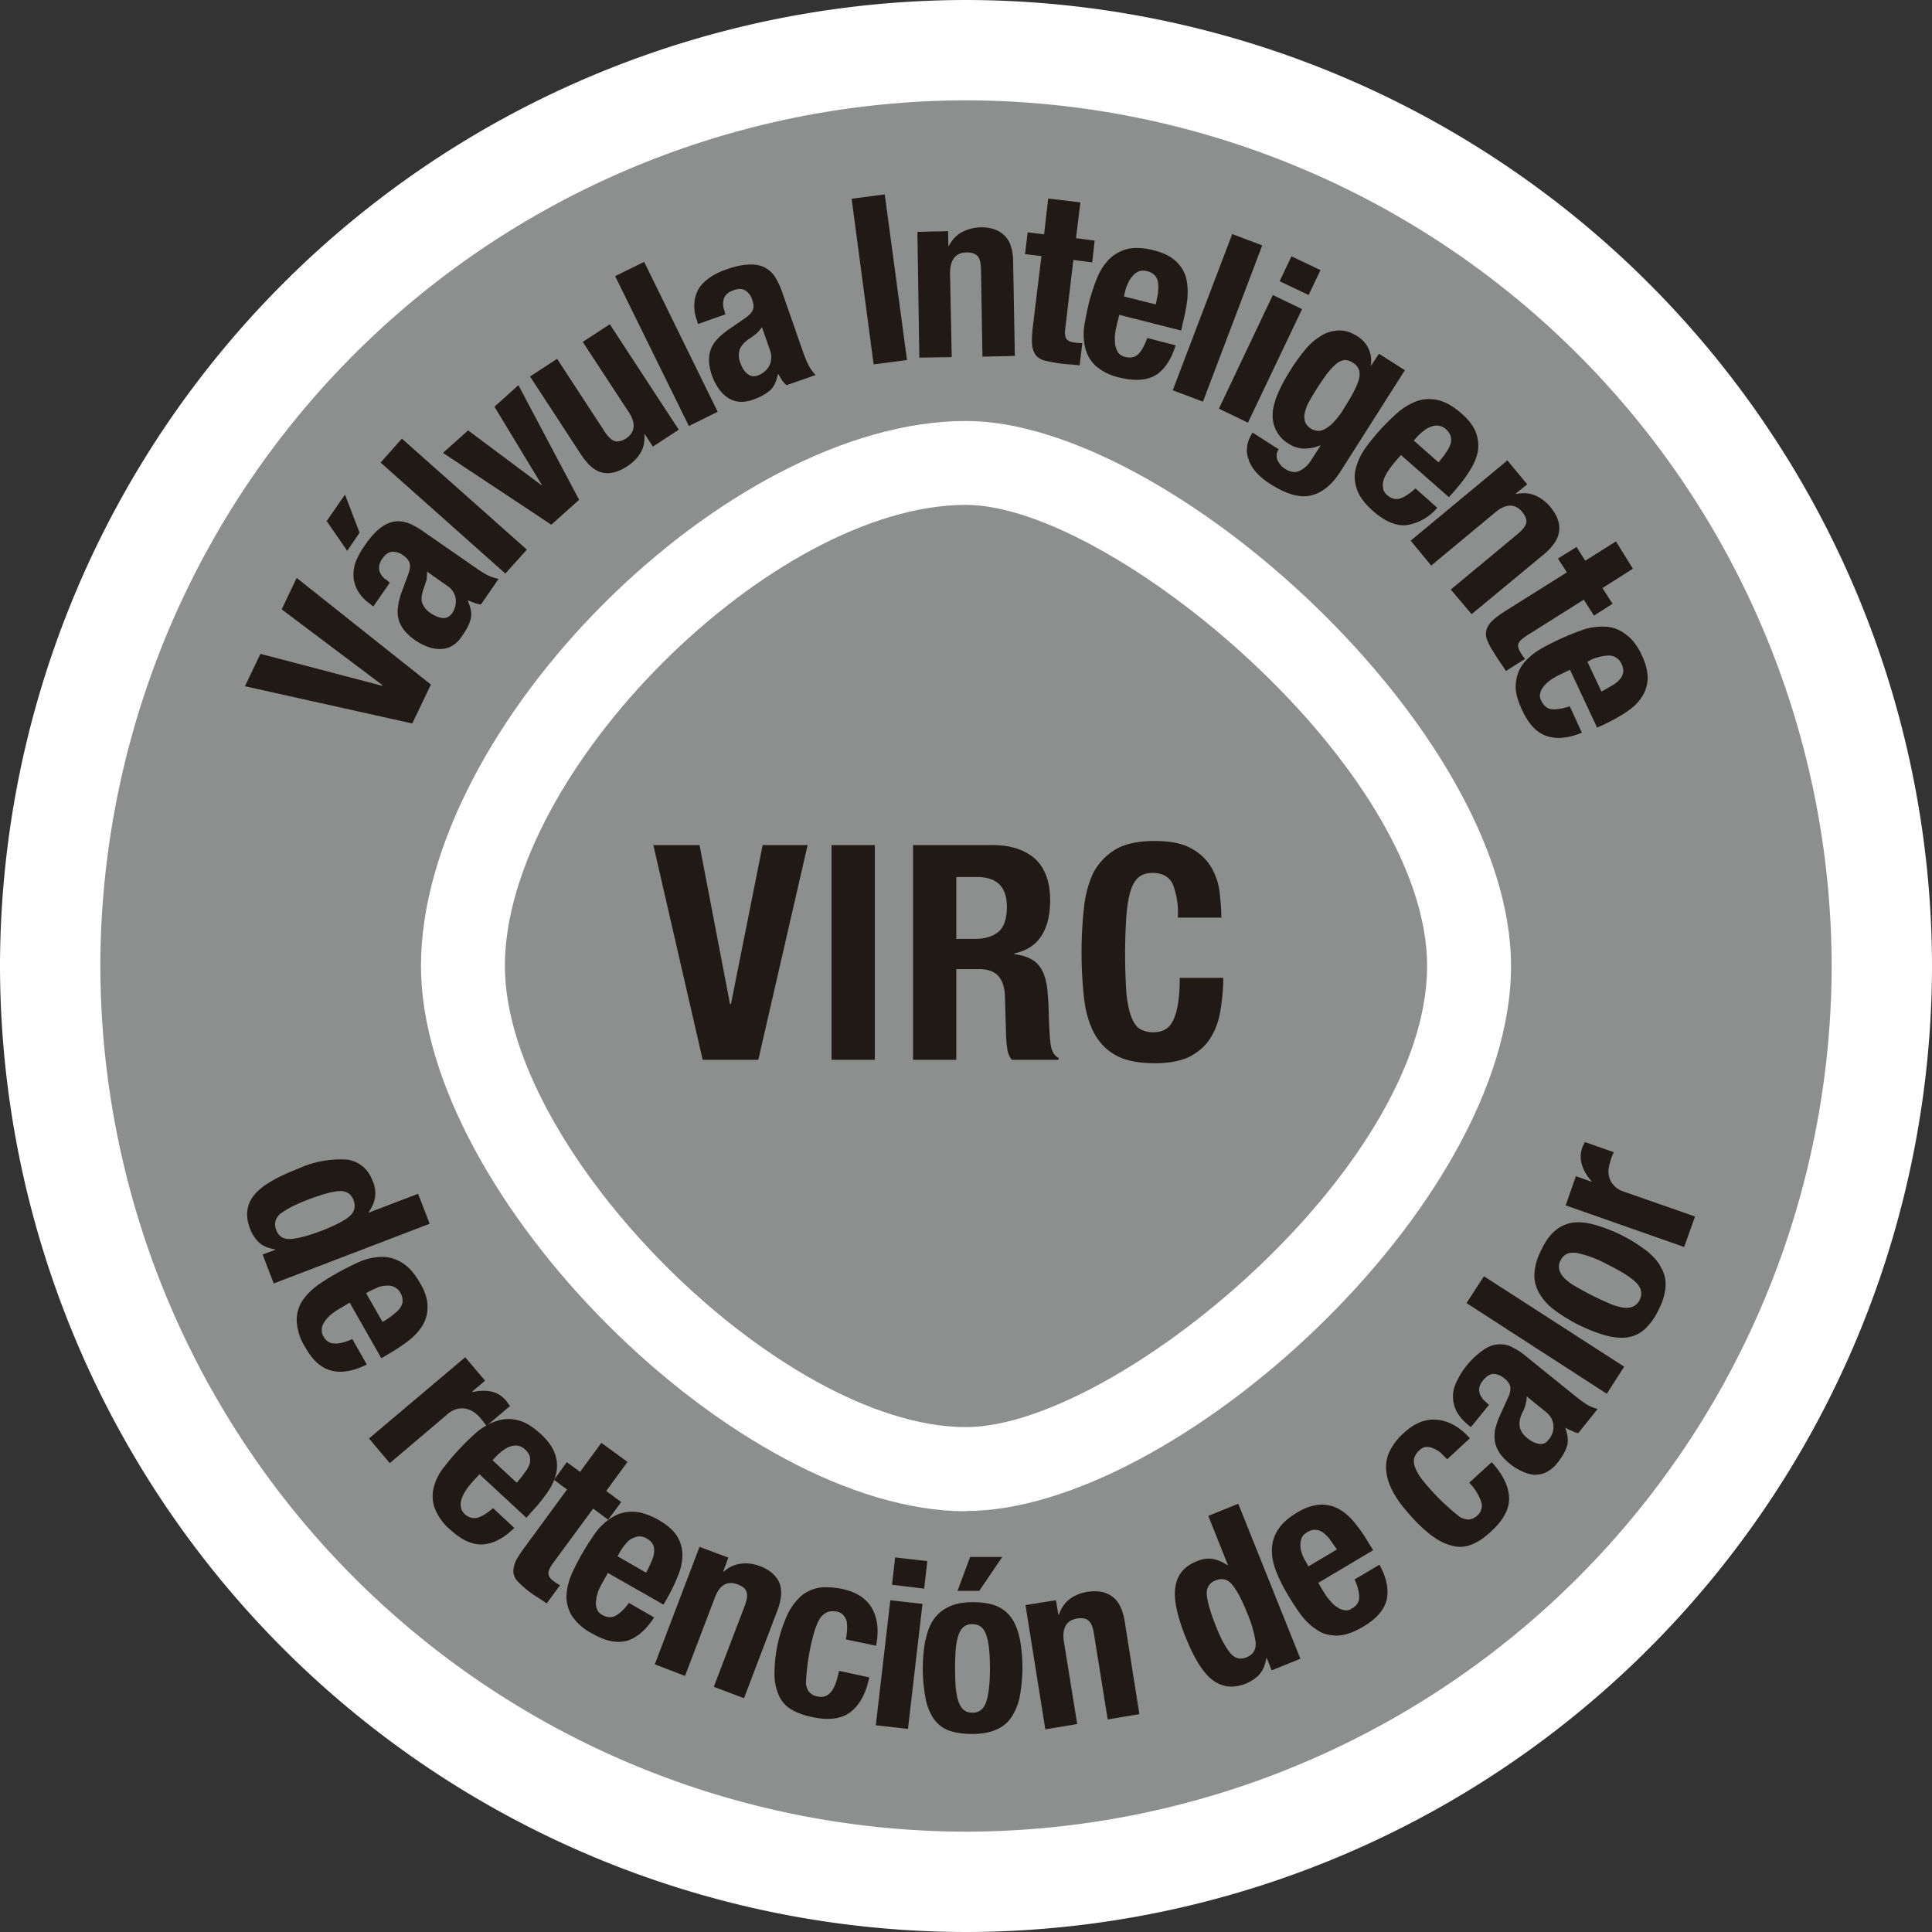
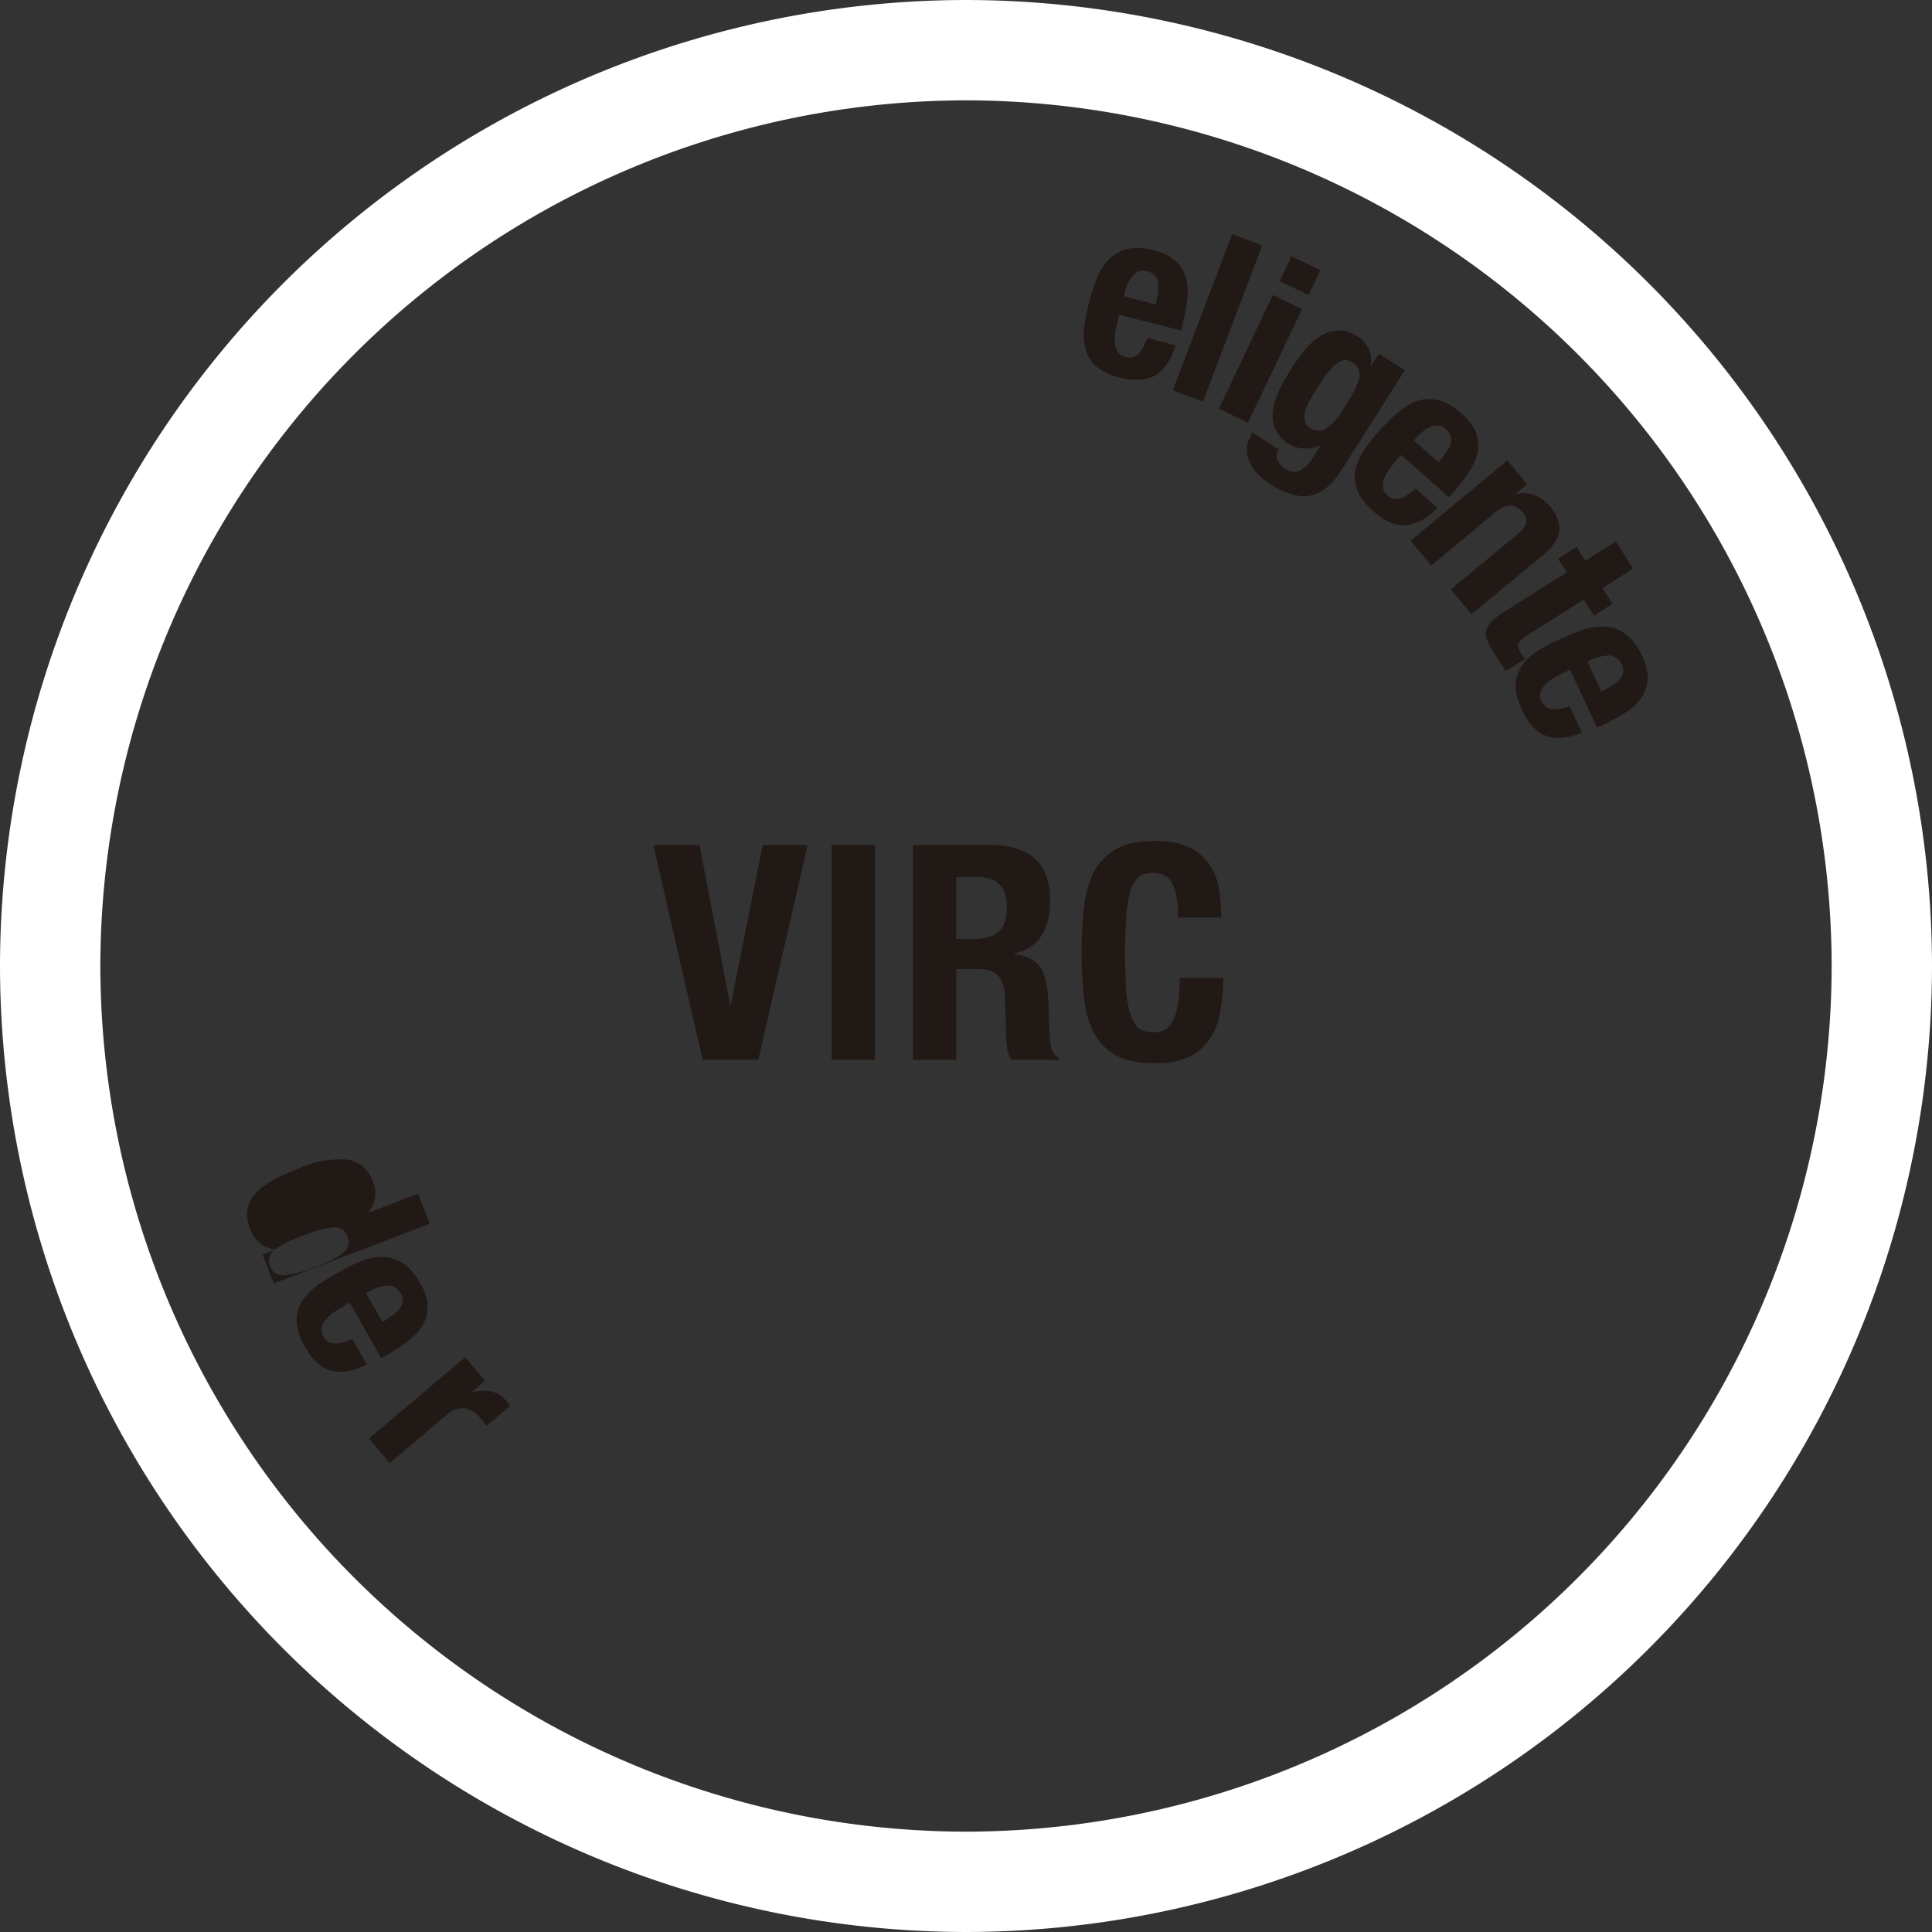
<svg xmlns="http://www.w3.org/2000/svg" xml:space="preserve" viewBox="0 0 79.9 79.91">
  <rect x="0" y="0" width="79.9" height="79.91" fill="#333333" stroke="none" />
-   <path fill="#8D8F8F" d="M77.83 39.95a37.88 37.88 0 1 1-75.76 0 37.88 37.88 0 0 1 75.76 0" />
  <path fill="#FFF" d="M39.95 79.9A40 40 0 0 1 0 39.95 40 40 0 0 1 39.95 0 40 40 0 0 1 79.9 39.95 40 40 0 0 1 39.95 79.9m0-75.75a35.85 35.85 0 0 0-35.8 35.8 35.85 35.85 0 0 0 35.8 35.8 35.85 35.85 0 0 0 35.8-35.8 35.85 35.85 0 0 0-35.8-35.8" />
-   <path fill="#FFF" d="M39.95 62.5c-9.48 0-22.54-13.07-22.54-22.55 0-9.9 12.64-22.54 22.54-22.54 8.36 0 22.54 12.81 22.54 22.54 0 9.95-13.97 22.54-22.54 22.54zm0-41.62c-8.02 0-19.07 11.05-19.07 19.07 0 7.67 11.4 19.07 19.07 19.07 6.14 0 19.07-10.68 19.07-19.07 0-8.19-13.08-19.07-19.07-19.07z" />
-   <path fill="#211915" d="M11.37 51.67c-.28-.05-.5-.14-.65-.28s-.29-.33-.38-.58c-.2-.51-.15-.97.15-1.36.3-.39.9-.75 1.8-1.1a4.2 4.2 0 0 1 2.1-.39c.5.1.84.39 1.03.9.1.24.12.45.09.66-.03.2-.12.4-.26.61v.02l2.04-.78.48 1.24-6.45 2.47-.46-1.2.52-.19v-.02zm.25-1.5c-.23.2-.3.42-.2.69.1.28.31.4.6.38.3-.02.72-.13 1.25-.33s.92-.4 1.15-.58c.24-.19.3-.42.2-.7-.1-.26-.3-.39-.6-.37-.3.02-.72.14-1.25.34s-.91.4-1.15.58M14.1 54.09a2.9 2.9 0 0 0-.38.25c-.11.09-.2.18-.28.29-.07.1-.12.2-.13.3s0 .22.06.33c.11.2.27.3.46.3.19.02.44-.05.74-.18l.6 1.05c-.54.27-1.02.36-1.44.26-.43-.1-.8-.42-1.11-.98a2.25 2.25 0 0 1-.35-1.1c0-.32.09-.6.25-.84.17-.24.39-.46.66-.65a10.97 10.97 0 0 1 1.74-.96c.3-.12.6-.18.9-.18.28 0 .56.09.82.25s.51.44.73.83c.2.33.3.64.31.92s-.04.53-.17.77-.32.46-.58.67c-.25.2-.56.4-.9.6l-.26.15-1.31-2.3-.36.22zm2.16.28c.12-.09.22-.18.28-.27.07-.1.11-.2.11-.3s-.02-.22-.09-.33a.57.57 0 0 0-.56-.3c-.11 0-.23.02-.35.06l-.33.15-.18.1.68 1.19c.17-.1.32-.2.44-.3M20.06 57.1l-.53.45.01.02c.28-.06.54-.07.78-.02s.45.18.63.4l.07.1.07.1-.97.82a4.27 4.27 0 0 0-.26-.33 1.26 1.26 0 0 0-.26-.24.97.97 0 0 0-.33-.14.8.8 0 0 0-.37.01 1 1 0 0 0-.4.22l-2.38 2.02-.86-1.02 3.98-3.36.82.97z" />
-   <path fill="#211915" d="M19.55 61.27c-.1.12-.2.23-.28.36-.08.12-.14.24-.18.36s-.05.23-.03.33c.01.1.06.2.15.29.17.15.34.2.53.16.18-.05.4-.18.65-.4l.88.82c-.43.42-.86.65-1.3.68-.42.03-.87-.17-1.34-.6a2.22 2.22 0 0 1-.67-.95c-.09-.3-.09-.6 0-.88.08-.28.22-.55.43-.8a10.26 10.26 0 0 1 1.37-1.45c.26-.2.53-.35.8-.43.28-.09.57-.1.87-.02.3.07.61.27.94.57.29.27.48.53.57.79.1.26.12.52.07.79a2.2 2.2 0 0 1-.35.8 6.9 6.9 0 0 1-.69.85l-.2.23-1.94-1.8-.28.3zm2.15-.37c.1-.12.16-.24.2-.35.03-.11.03-.22.01-.32a.65.65 0 0 0-.19-.28.59.59 0 0 0-.3-.16c-.11-.02-.22 0-.32.03s-.21.1-.31.17c-.1.08-.2.16-.28.25l-.14.15 1 .93c.14-.16.25-.3.33-.42" />
-   <path fill="#211915" d="m25.95 60.46-.88 1.2.62.46-.54.73-.62-.46-1.67 2.27c-.12.17-.18.3-.18.4 0 .12.07.23.23.34a2.42 2.42 0 0 0 .25.16l-.55.75-.36-.24a4.23 4.23 0 0 1-.84-.67.64.64 0 0 1-.18-.4c0-.13.03-.28.1-.44.08-.16.2-.34.36-.56l1.76-2.4-.54-.4.53-.73.55.4.88-1.2 1.08.79z" />
-   <path fill="#211915" d="M24.94 65.41a3.2 3.2 0 0 0-.2.4c-.05.15-.08.28-.09.4a.7.7 0 0 0 .04.34c.04.1.11.18.22.24.2.11.38.12.55.03.17-.09.35-.26.55-.53l1.04.6c-.32.5-.69.83-1.1.96-.42.12-.9.03-1.45-.29a2.2 2.2 0 0 1-.87-.77c-.15-.27-.22-.56-.2-.85s.1-.59.23-.89a10.7 10.7 0 0 1 1.01-1.72c.2-.25.43-.45.68-.6.25-.15.53-.22.84-.21s.66.12 1.05.34c.34.2.58.4.74.64.15.23.23.48.24.75.01.27-.04.56-.16.86-.12.31-.27.64-.47.99l-.15.26-2.3-1.31-.2.36zm2.01-.85c.06-.14.1-.27.1-.39a.55.55 0 0 0-.05-.3.61.61 0 0 0-.25-.24.57.57 0 0 0-.34-.09c-.1.01-.2.05-.3.1s-.18.15-.26.24-.15.2-.21.3l-.1.18 1.18.68c.1-.18.17-.34.23-.48M30.12 64.42l-.21.57.02.01c.22-.2.46-.3.71-.33.25-.04.52 0 .79.1.4.15.66.38.8.68.12.3.1.69-.09 1.18l-1.37 3.6-1.25-.47 1.28-3.35c.1-.26.12-.45.07-.58-.04-.13-.16-.23-.35-.3-.44-.17-.76.01-.96.55l-1.23 3.23-1.25-.48 1.85-4.86 1.2.45zM35.03 67.42c.01-.12 0-.23-.01-.34a.59.59 0 0 0-.13-.27.47.47 0 0 0-.28-.16c-.16-.03-.3-.02-.41.03s-.22.14-.3.27c-.08.13-.15.3-.22.52a9.09 9.09 0 0 0-.35 2.16c.02.15.07.27.15.36a.6.6 0 0 0 .33.17c.23.05.4-.01.55-.18s.25-.46.34-.88l1.25.27c-.14.67-.4 1.14-.77 1.43-.38.29-.91.36-1.6.21-.33-.07-.61-.17-.83-.3-.23-.13-.4-.31-.52-.55a2.17 2.17 0 0 1-.2-.9 5.92 5.92 0 0 1 .58-2.58c.18-.32.38-.57.6-.74.23-.16.48-.26.75-.29.27-.02.55 0 .86.06.6.13 1.02.4 1.25.82.23.41.28.93.16 1.53l-1.25-.26c.03-.13.04-.25.05-.38M38.15 66.33l-.6 5.17-1.33-.15.6-5.17 1.33.15zm.2-1.77-.13 1.14-1.33-.16.13-1.13 1.33.15zM38.28 67.82c.07-.34.18-.63.34-.86.17-.23.38-.4.64-.52s.58-.18.96-.18c.4 0 .73.05 1 .16.26.11.47.29.63.52.15.23.26.52.33.86a6.58 6.58 0 0 1-.01 2.38c-.07.34-.2.63-.35.85-.16.23-.37.4-.64.51-.26.11-.58.17-.96.17-.4 0-.73-.05-1-.15-.26-.1-.47-.28-.62-.5a2.3 2.3 0 0 1-.33-.87 6.63 6.63 0 0 1 0-2.37m1.25 1.91c.02.23.05.42.1.58.05.16.12.3.21.38.1.1.23.14.4.14.26 0 .45-.15.55-.43.1-.28.16-.75.16-1.4 0-.65-.05-1.12-.16-1.4-.1-.29-.29-.43-.56-.43a.54.54 0 0 0-.39.13c-.1.1-.16.22-.21.38-.05.16-.08.36-.1.58a12 12 0 0 0 0 1.47m1.93-5.34-.95 1.4h-.9l.52-1.4h1.33zM43.67 66.18l.1.6h.02c.1-.28.25-.5.45-.65.2-.15.45-.25.74-.3.42-.06.76 0 1.02.2.26.18.44.54.52 1.06l.6 3.8-1.31.22-.57-3.55c-.04-.26-.11-.44-.22-.53-.1-.1-.26-.12-.46-.1-.46.08-.65.4-.56.97l.55 3.4-1.32.22-.82-5.14 1.26-.2zM52.37 68.58c-.05.28-.14.5-.28.66-.13.15-.32.28-.57.39-.51.2-.96.15-1.36-.14-.4-.3-.77-.89-1.13-1.79s-.5-1.59-.42-2.08c.08-.5.37-.85.88-1.05.23-.1.45-.13.65-.1s.41.12.62.26l.02-.01-.81-2.03 1.24-.5 2.57 6.41-1.19.48-.2-.51h-.02zm-1.5-.23c.18.23.41.3.68.19.28-.11.4-.32.38-.62a4.8 4.8 0 0 0-.36-1.23c-.21-.53-.41-.91-.6-1.14-.19-.24-.42-.3-.7-.19-.26.1-.39.31-.36.61.03.3.15.71.36 1.24.2.52.4.9.6 1.14M54.73 65.81c.08.14.16.26.26.37.1.12.19.21.3.28.1.07.2.11.3.13.11.02.22 0 .32-.07.2-.11.3-.27.3-.46s-.05-.44-.19-.74l1.03-.61c.29.53.39 1.01.3 1.44-.1.42-.42.8-.97 1.12-.42.25-.78.37-1.1.37-.32 0-.6-.08-.84-.25a2.52 2.52 0 0 1-.66-.64c-.2-.27-.37-.54-.54-.83-.18-.3-.33-.6-.45-.9-.12-.3-.19-.6-.19-.89 0-.29.07-.57.23-.83.16-.27.43-.52.82-.75.33-.2.64-.3.92-.32.27-.02.53.04.77.16.24.13.46.31.67.57.21.25.42.55.62.9l.16.25-2.27 1.35.21.36zm.26-2.16c-.1-.12-.2-.22-.29-.28a.55.55 0 0 0-.3-.1c-.1-.01-.21.02-.33.09s-.2.15-.24.25a.7.7 0 0 0-.05.31c0 .11.03.23.07.35.04.11.1.23.16.33l.1.18 1.18-.7-.3-.43M59.58 60.08a1.3 1.3 0 0 0-.3-.18.6.6 0 0 0-.29-.06c-.1 0-.2.05-.29.14-.12.1-.19.23-.22.35-.02.13 0 .26.06.4s.15.3.29.48a9.37 9.37 0 0 0 1.55 1.53c.14.08.27.1.38.1a.6.6 0 0 0 .34-.17.52.52 0 0 0 .16-.55 2.08 2.08 0 0 0-.5-.8l.93-.85c.46.5.7.99.72 1.46.02.47-.24.95-.76 1.42-.25.23-.49.4-.73.5-.24.11-.49.15-.75.1a2.16 2.16 0 0 1-.84-.36c-.3-.2-.63-.5-.98-.89-.36-.4-.62-.75-.78-1.08a2.17 2.17 0 0 1-.25-.92c0-.28.06-.53.2-.77.13-.24.3-.46.54-.67.45-.42.92-.6 1.4-.54.47.05.91.3 1.33.76l-.94.87-.27-.27M60.73 58.94c-.23-.19-.4-.39-.5-.59-.1-.2-.14-.4-.14-.61 0-.21.06-.42.16-.62a3.32 3.32 0 0 1 1.08-1.28c.21-.15.42-.23.61-.24.2-.02.39.01.57.1.18.09.37.2.55.35l2.13 1.72c.19.15.34.26.46.33a2 2 0 0 0 .42.17l-.8 1c-.1-.02-.18-.05-.27-.1-.09-.03-.17-.08-.26-.12v.02c.1.29.13.54.06.75-.06.2-.2.44-.4.69-.14.18-.3.3-.46.38s-.33.1-.5.1a1.52 1.52 0 0 1-.51-.15 2.37 2.37 0 0 1-.9-.73c-.1-.15-.17-.31-.2-.47-.03-.16-.03-.33 0-.52.05-.18.11-.38.21-.6l.32-.71a.8.8 0 0 0 .1-.46c-.03-.12-.1-.23-.24-.34a.72.72 0 0 0-.46-.19c-.14 0-.29.1-.43.27-.13.16-.18.32-.15.48.03.15.13.3.29.43l.11.1-.75.92-.1-.08zm2.36-.85c-.03.1-.06.2-.1.27-.13.25-.17.46-.14.64s.14.34.32.48c.15.13.31.2.47.23.16.03.3-.02.4-.17.07-.06.11-.15.15-.24a.77.77 0 0 0-.01-.6.81.81 0 0 0-.24-.3l-.8-.65c0 .12-.02.23-.05.34M66.45 57.64l-5.8-3.75.72-1.11 5.8 3.74zM64.25 54.15a2.27 2.27 0 0 1-.61-.7c-.13-.24-.2-.5-.18-.8s.1-.6.27-.93c.17-.36.36-.64.58-.82.22-.19.47-.3.75-.34.27-.03.58 0 .92.1a6.43 6.43 0 0 1 2.12 1.07c.27.22.48.45.6.7.14.24.2.5.18.79-.02.28-.11.6-.28.93a2.6 2.6 0 0 1-.58.82c-.22.2-.46.3-.73.34-.28.04-.58 0-.92-.09a6.72 6.72 0 0 1-2.12-1.07m2.27-.26c.2.09.4.15.56.18s.31.02.44-.03a.54.54 0 0 0 .29-.28c.12-.24.08-.48-.13-.7-.2-.21-.6-.47-1.19-.76a4.54 4.54 0 0 0-1.32-.49c-.3-.03-.5.07-.63.31a.54.54 0 0 0-.05.4c.04.14.12.26.24.37.12.12.28.23.48.34a12.08 12.08 0 0 0 1.31.66M65.17 48.64l.65.23.01-.01c-.2-.22-.33-.44-.4-.67-.08-.23-.08-.48.01-.74l.05-.11.05-.11 1.2.42a2.57 2.57 0 0 0-.22.73c0 .12 0 .24.05.35.03.12.1.22.2.32.09.1.21.17.38.23l2.95 1.03-.45 1.26-4.9-1.72.42-1.2zM15.8 28.36l.01-.03-4.16-3.13.62-1.3 5.55 4.41-.77 1.61-6.92-1.54.64-1.34zM14.27 20.46l.6 1.57-.51.75-.85-1.23.76-1.1zM15.34 25a1.76 1.76 0 0 1-.54-.56c-.11-.2-.17-.4-.18-.6-.01-.2.02-.42.1-.63.09-.21.2-.42.35-.63.22-.33.44-.57.64-.73.2-.16.4-.25.6-.28.2-.03.38 0 .57.06.2.08.38.18.57.31l2.25 1.56c.2.14.36.24.49.3a2 2 0 0 0 .43.14L19.89 25a1.1 1.1 0 0 1-.28-.07l-.26-.1-.01.01c.13.28.18.53.13.74s-.17.46-.36.72c-.13.2-.27.33-.43.42s-.32.12-.5.12c-.17 0-.34-.03-.51-.1a2.3 2.3 0 0 1-.95-.67 1.21 1.21 0 0 1-.26-.96c.02-.19.07-.4.15-.62l.27-.73c.07-.2.1-.35.06-.47-.03-.11-.12-.22-.26-.32a.72.72 0 0 0-.46-.15c-.15.01-.29.11-.42.3-.11.16-.15.33-.11.48.04.16.15.3.32.4l.11.1-.68.98-.1-.07zm2.3-1.02-.09.28c-.1.26-.14.47-.1.64.05.17.17.33.36.46.17.11.33.18.49.2.16.01.29-.05.4-.2a1 1 0 0 0 .12-.26c.03-.1.04-.19.03-.3a.76.76 0 0 0-.35-.57l-.84-.59c0 .12 0 .23-.02.34M20.9 23.72l-5.16-4.59.88-.99 5.17 4.59zM21.44 15.93l2.51 4.74-1.15 1.03-4.48-2.97 1.04-.93 3.04 2.27.01-.01-1.96-3.24zM26.65 17.96c.02.3-.03.55-.16.77-.13.21-.31.4-.56.56-.35.23-.69.32-1 .26-.31-.06-.61-.31-.9-.75l-2.11-3.23 1.12-.73 1.96 3c.15.23.29.36.42.4.14.04.29 0 .46-.1.39-.26.43-.63.12-1.1l-1.9-2.9 1.12-.73 2.85 4.36-1.07.7-.33-.51h-.02zM28.49 17.62l-3.05-6.2 1.2-.59 3.04 6.2zM28.83 13.27a1.7 1.7 0 0 1-.11-.77c.02-.22.09-.42.2-.6.12-.17.27-.31.46-.44.2-.13.4-.23.64-.31.38-.14.7-.2.96-.21.25-.01.47.03.64.12.18.09.32.22.43.39.11.17.2.36.28.58l.9 2.58c.09.24.16.41.23.53.06.12.15.24.27.37l-1.2.42a1.13 1.13 0 0 1-.2-.22 5.9 5.9 0 0 1-.14-.24l-.02.01c-.06.3-.17.53-.33.67-.17.15-.4.27-.7.38-.23.08-.43.1-.6.08a1 1 0 0 1-.48-.19c-.14-.1-.26-.23-.36-.38a2.28 2.28 0 0 1-.38-1.1c0-.18.02-.35.08-.5.06-.16.15-.3.28-.43.13-.14.29-.27.49-.41l.64-.44c.17-.12.28-.23.32-.34.05-.11.04-.25-.02-.41a.7.7 0 0 0-.29-.4c-.12-.08-.3-.08-.5 0-.2.07-.32.18-.38.33a.75.75 0 0 0 .02.51L30 13l-1.13.4-.04-.12zm2.46.52-.24.18c-.23.14-.38.3-.45.46a.82.82 0 0 0 .02.58c.06.19.16.34.28.44.12.11.27.14.44.08a.96.96 0 0 0 .25-.14.8.8 0 0 0 .2-.22.72.72 0 0 0 .1-.3.8.8 0 0 0-.04-.37l-.34-.97c-.07.1-.14.18-.22.26M37.51 14.89l-1.38.18-.91-6.85 1.37-.18zM39.21 9.56l.01.61h.02c.14-.26.32-.45.54-.57.23-.12.49-.19.78-.2.42 0 .75.11.98.34.24.23.36.6.36 1.13l.07 3.85-1.34.03-.06-3.6c0-.26-.05-.45-.14-.56-.1-.1-.24-.15-.44-.15-.47 0-.7.3-.7.87l.07 3.46-1.34.02-.08-5.2 1.27-.03zM44.68 8.37l-.18 1.48.77.1-.1.9-.78-.1-.33 2.8c-.03.2-.02.35.03.44.05.1.18.16.37.18a2.07 2.07 0 0 0 .3.02l-.11.92a6.07 6.07 0 0 0-.43-.04 6 6 0 0 1-1.06-.17.65.65 0 0 1-.35-.25.93.93 0 0 1-.13-.44c-.01-.18 0-.4.03-.66l.36-2.96-.68-.08.11-.9.68.08.17-1.48 1.33.16z" />
+   <path fill="#211915" d="M11.37 51.67c-.28-.05-.5-.14-.65-.28s-.29-.33-.38-.58c-.2-.51-.15-.97.15-1.36.3-.39.9-.75 1.8-1.1a4.2 4.2 0 0 1 2.1-.39c.5.1.84.39 1.03.9.1.24.12.45.09.66-.03.2-.12.4-.26.61v.02l2.04-.78.48 1.24-6.45 2.47-.46-1.2.52-.19v-.02zc-.23.2-.3.42-.2.69.1.28.31.4.6.38.3-.02.72-.13 1.25-.33s.92-.4 1.15-.58c.24-.19.3-.42.2-.7-.1-.26-.3-.39-.6-.37-.3.02-.72.14-1.25.34s-.91.4-1.15.58M14.1 54.09a2.9 2.9 0 0 0-.38.25c-.11.09-.2.18-.28.29-.07.1-.12.2-.13.3s0 .22.06.33c.11.2.27.3.46.3.19.02.44-.05.74-.18l.6 1.05c-.54.27-1.02.36-1.44.26-.43-.1-.8-.42-1.11-.98a2.25 2.25 0 0 1-.35-1.1c0-.32.09-.6.25-.84.17-.24.39-.46.66-.65a10.97 10.97 0 0 1 1.74-.96c.3-.12.6-.18.9-.18.28 0 .56.09.82.25s.51.44.73.83c.2.33.3.64.31.92s-.04.53-.17.77-.32.46-.58.67c-.25.2-.56.4-.9.6l-.26.15-1.31-2.3-.36.22zm2.16.28c.12-.09.22-.18.28-.27.07-.1.11-.2.11-.3s-.02-.22-.09-.33a.57.57 0 0 0-.56-.3c-.11 0-.23.02-.35.06l-.33.15-.18.1.68 1.19c.17-.1.32-.2.44-.3M20.06 57.1l-.53.45.01.02c.28-.06.54-.07.78-.02s.45.18.63.4l.07.1.07.1-.97.82a4.27 4.27 0 0 0-.26-.33 1.26 1.26 0 0 0-.26-.24.97.97 0 0 0-.33-.14.8.8 0 0 0-.37.01 1 1 0 0 0-.4.22l-2.38 2.02-.86-1.02 3.98-3.36.82.97z" />
  <path fill="#211915" d="M46.19 13.43c-.04.15-.07.3-.08.44-.01.15 0 .28.01.4.03.13.07.23.13.32.07.08.16.14.28.17.22.06.4.02.54-.11s.26-.36.38-.67l1.17.3c-.18.58-.45.99-.8 1.22-.37.23-.87.27-1.49.12a2.22 2.22 0 0 1-1.04-.51 1.5 1.5 0 0 1-.42-.77 2.5 2.5 0 0 1-.02-.92c.06-.32.12-.64.2-.96.09-.34.2-.66.32-.96.12-.3.29-.56.49-.77.2-.2.45-.35.75-.43.3-.07.67-.06 1.1.05.38.1.67.23.88.42.21.18.36.4.44.65s.1.55.08.88c-.03.33-.1.69-.2 1.08l-.06.29-2.56-.65-.1.4zm1.7-1.36c.02-.16.02-.29 0-.4a.54.54 0 0 0-.14-.29.61.61 0 0 0-.3-.16.57.57 0 0 0-.35 0c-.1.05-.19.1-.26.2-.08.08-.14.18-.19.29-.05.11-.1.23-.12.35l-.05.2 1.32.33.1-.52M48.5 16.14l2.46-6.46 1.24.47-2.45 6.46zM53.85 12.78l-2.24 4.7-1.2-.58 2.23-4.7 1.2.58zm.76-1.61-.49 1.03-1.2-.57.49-1.03 1.2.57zM55.45 19.48c-.36.57-.77.9-1.23 1.01s-1.02-.05-1.68-.47c-.47-.3-.78-.64-.9-1.01-.14-.37-.08-.74.16-1.12l1.08.69a.46.46 0 0 0-.05.44.81.81 0 0 0 .3.36c.23.15.44.18.62.09.19-.09.35-.24.49-.46l.37-.58-.02-.01c-.22.1-.44.13-.67.13a1.2 1.2 0 0 1-.61-.19 1.34 1.34 0 0 1-.68-1.15c-.01-.48.24-1.12.75-1.92.16-.26.34-.51.54-.76s.41-.45.65-.6c.23-.16.48-.24.75-.26.27-.02.55.06.85.26a1.17 1.17 0 0 1 .52 1.18h.02l.32-.48 1.07.68-2.65 4.17zm-1.34-2.82c-.07.15-.12.28-.15.42a.76.76 0 0 0 .01.36c.04.1.11.2.23.28.12.07.24.1.36.1a.79.79 0 0 0 .35-.15c.12-.08.23-.19.35-.33.12-.14.24-.3.35-.5.34-.53.54-.93.6-1.2.06-.28-.03-.5-.25-.63a.6.6 0 0 0-.35-.12.64.64 0 0 0-.35.16c-.12.1-.25.24-.4.43a12.3 12.3 0 0 0-.75 1.18M57.67 19.13a3 3 0 0 0-.27.36c-.08.12-.14.24-.18.36a.73.73 0 0 0-.02.34c.01.1.07.2.16.28.17.15.35.2.53.15.19-.06.4-.2.65-.42l.9.8a2.1 2.1 0 0 1-1.28.72c-.43.04-.89-.16-1.37-.58-.36-.32-.59-.63-.68-.93-.1-.3-.11-.59-.03-.87.08-.29.21-.56.4-.83a9.18 9.18 0 0 1 1.35-1.47c.25-.21.51-.36.79-.46.27-.09.56-.1.86-.03.3.07.62.25.96.55.29.25.49.51.59.77.1.26.13.52.09.79-.05.26-.16.53-.34.81-.17.28-.4.57-.66.87l-.2.22-1.98-1.74-.27.3zm2.14-.43c.09-.12.15-.24.18-.35a.54.54 0 0 0 0-.32.63.63 0 0 0-.19-.28.57.57 0 0 0-.62-.1c-.1.03-.21.09-.3.17-.1.07-.2.16-.28.25l-.13.15 1.02.9c.13-.15.24-.29.32-.42M63.16 20.03l-.47.38.01.02c.3-.06.55-.04.79.06.23.1.45.26.63.48.27.33.4.66.36.98-.03.33-.25.66-.65.99l-2.97 2.46-.86-1.02 2.77-2.3c.2-.17.32-.32.35-.46.02-.14-.03-.28-.16-.44-.3-.36-.67-.36-1.11 0l-2.66 2.21-.85-1.03 4-3.32.82.99zM67.53 23.52l-1.26.8.42.65-.77.49-.42-.66-2.38 1.5c-.17.11-.28.22-.32.31-.04.1-.01.23.1.4l.08.13.09.11-.79.5a6 6 0 0 0-.24-.36 6.95 6.95 0 0 1-.24-.37c-.14-.21-.24-.4-.3-.56a.65.65 0 0 1-.02-.43.92.92 0 0 1 .26-.38c.13-.12.31-.25.53-.39l2.53-1.59-.37-.57.77-.48.36.57 1.27-.8.7 1.13z" />
  <path fill="#211915" d="M64.56 27.88c-.15.06-.28.14-.4.22-.12.08-.22.17-.3.26-.08.1-.14.2-.16.3-.03.1-.02.21.04.32.1.2.23.32.42.35.2.02.45-.02.76-.12l.5 1.09c-.55.23-1.04.28-1.45.14-.41-.13-.75-.49-1.02-1.07-.2-.43-.3-.8-.26-1.12.03-.32.14-.59.32-.82.19-.23.42-.42.7-.59a10.85 10.85 0 0 1 1.83-.82c.31-.09.61-.12.9-.1s.56.13.8.32c.26.18.48.47.67.88.16.35.24.67.23.95-.01.27-.09.53-.24.75-.14.23-.35.43-.63.62-.27.18-.59.36-.95.53l-.27.12-1.12-2.39-.38.18zm2.13.46c.13-.08.23-.16.3-.25a.53.53 0 0 0 .14-.29.6.6 0 0 0-.07-.34.57.57 0 0 0-.53-.35 2 2 0 0 0-.7.16l-.18.1.58 1.23.46-.26M30.19 41.52h.04l1.31-6.57h1.86l-2.04 8.88h-2.3l-2.04-8.88h1.91zM34.39 34.95h1.79v8.88h-1.79zM41.07 34.95c.74 0 1.32.2 1.74.57.41.38.62.95.62 1.72 0 .6-.12 1.09-.36 1.46-.24.38-.61.62-1.12.73v.03c.45.06.78.2.98.43.21.23.34.59.39 1.08l.04.54.02.66c.02.47.04.83.08 1.08.05.25.15.42.32.5v.08h-1.94a.96.96 0 0 1-.18-.43 5.65 5.65 0 0 1-.05-.5l-.05-1.7c-.01-.35-.1-.63-.26-.82s-.42-.3-.8-.3h-.95v3.75h-1.79v-8.88h3.3zm-.77 3.88c.43 0 .76-.1 1-.3.23-.2.34-.55.34-1.03 0-.82-.41-1.23-1.24-1.23h-.85v2.56h.75zM48.49 36.54c-.16-.3-.44-.44-.84-.44-.23 0-.41.06-.56.18-.14.12-.26.31-.34.58-.08.27-.14.62-.17 1.06a23.54 23.54 0 0 0 .01 3.23c.05.41.12.73.22.96.1.23.21.38.36.46a1.17 1.17 0 0 0 .95.04.74.74 0 0 0 .35-.33c.1-.16.18-.39.23-.68.06-.3.09-.68.09-1.16h1.8c0 .48-.05.93-.12 1.37-.07.43-.21.8-.42 1.13-.2.32-.49.57-.85.76-.37.18-.85.27-1.44.27-.67 0-1.2-.1-1.6-.32s-.7-.53-.92-.94c-.21-.4-.35-.89-.41-1.45a17.13 17.13 0 0 1 0-3.73c.06-.56.2-1.05.4-1.46.22-.4.53-.72.92-.95.4-.23.94-.34 1.6-.34.65 0 1.15.1 1.52.31.37.2.64.47.83.79.18.32.3.66.34 1.03.04.37.07.72.07 1.04h-1.8a3.2 3.2 0 0 0-.22-1.41" />
</svg>